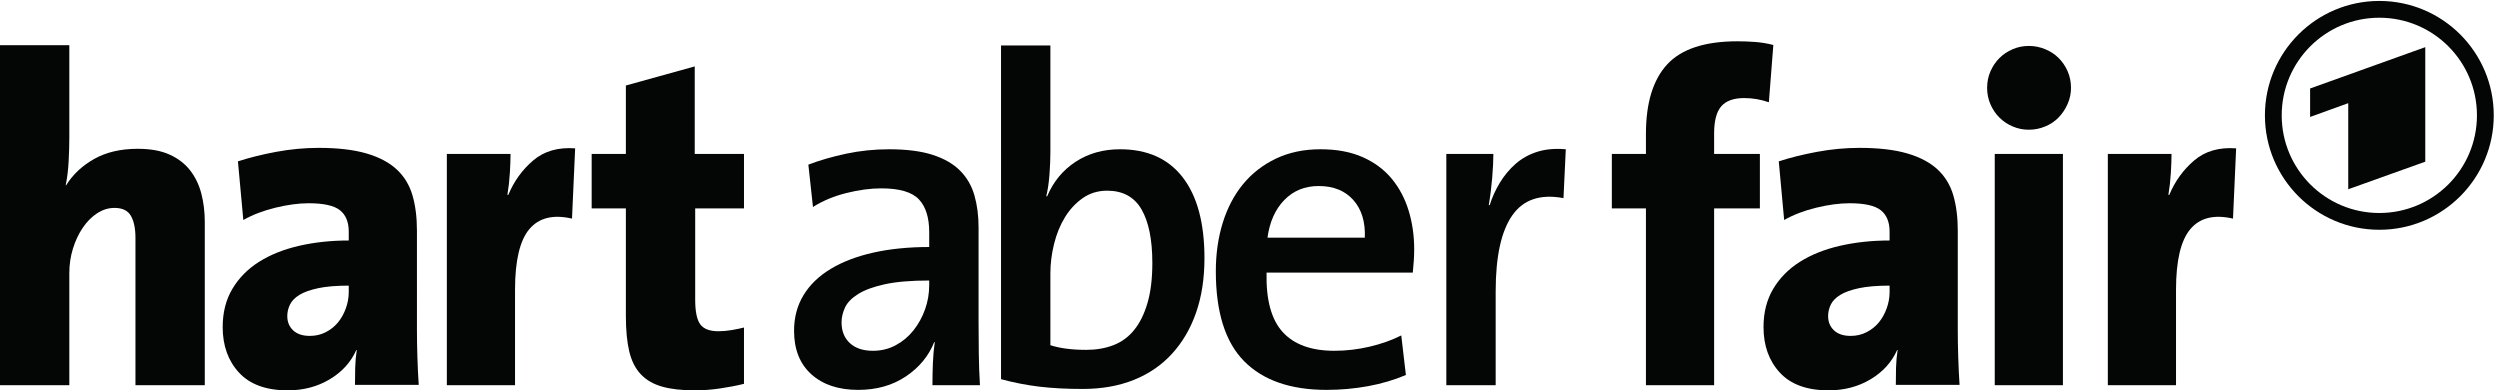
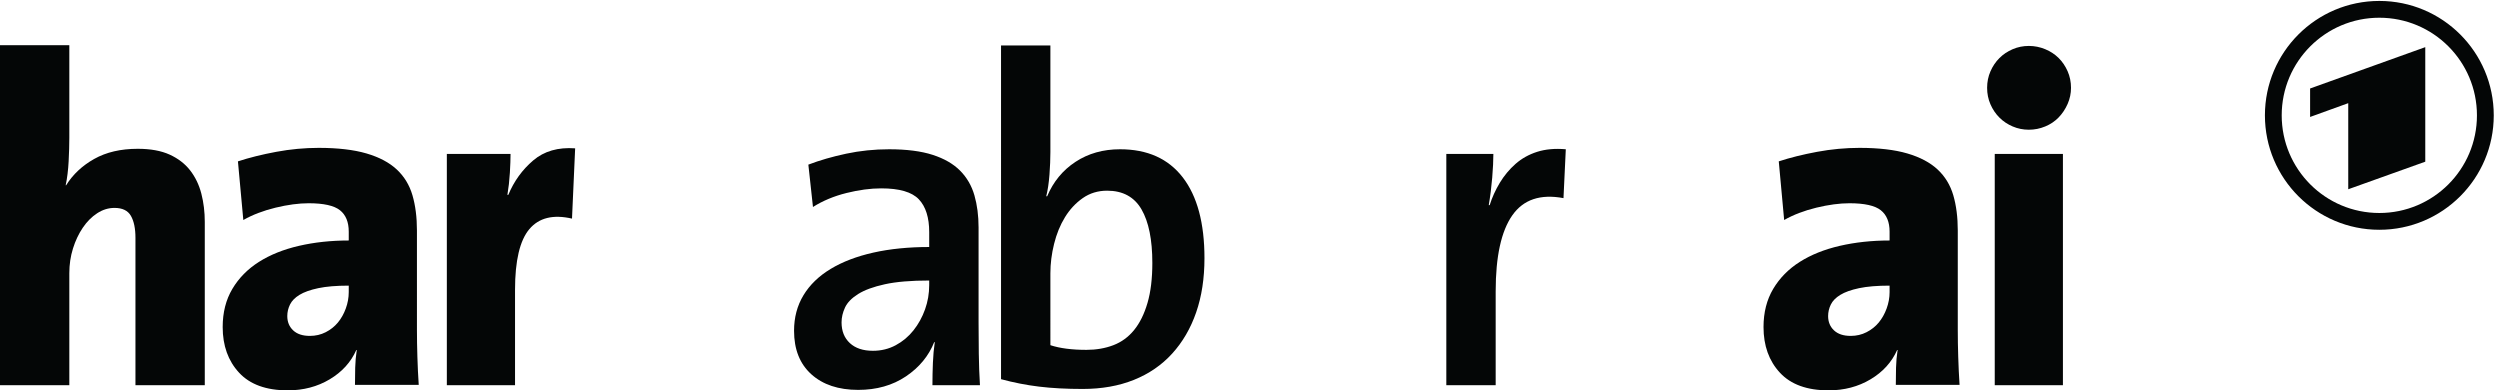
<svg xmlns="http://www.w3.org/2000/svg" version="1.1" id="svg1" width="470.427" height="73.453" viewBox="0 0 470.427 73.453">
  <defs id="defs1" />
  <g id="g1">
    <g id="group-R5">
      <path id="path2" d="m 3268.38,386.801 53.96,19.515 V 284.52 l 108.98,39.003 v 162.051 l -162.94,-58.5 z m 97.95,-135.875 c -76.27,0 -138.13,61.855 -138.13,138.121 0,76.305 61.86,138.141 138.13,138.141 76.28,0 138.1,-61.836 138.1,-138.141 0,-76.266 -61.82,-138.121 -138.1,-138.121 z m 0,300.015 c -89.39,0 -161.88,-72.476 -161.88,-161.894 0,-89.379 72.49,-161.863 161.88,-161.863 89.39,0 161.88,72.484 161.88,161.863 0,89.418 -72.49,161.894 -161.88,161.894" style="fill:#040606;fill-opacity:1;fill-rule:nonzero;stroke:none" transform="matrix(0.133,0,0,-0.133,0,73.453)" />
      <path id="path3" d="m 493.418,148.164 c -17.477,0 -31.863,-1.211 -43.164,-3.594 -11.293,-2.402 -20.141,-5.558 -26.527,-9.465 -6.399,-3.914 -10.872,-8.476 -13.43,-13.699 -2.559,-5.226 -3.836,-10.652 -3.836,-16.308 0,-8.274 2.769,-15.008 8.309,-20.227 5.535,-5.223 13.429,-7.828 23.664,-7.828 8.093,0 15.55,1.734 22.379,5.223 6.82,3.477 12.57,8.035 17.261,13.699 4.684,5.644 8.41,12.289 11.188,19.902 2.769,7.61 4.156,15.324 4.156,23.156 z M 502.227,7.734 c 0,7.898 0.097,16.016 0.316,24.355 0.207,8.34 0.953,16.68 2.223,25.027 h -0.633 C 496.465,39.852 483.906,26.016 466.461,15.613 449.008,5.203 429.219,0 407.094,0 c -30.469,0 -53.426,8.34 -68.867,25.027 -15.454,16.672 -23.168,38.188 -23.168,64.531 0,20.625 4.558,38.625 13.695,53.996 9.121,15.355 21.652,28.086 37.578,38.187 15.93,10.094 34.82,17.668 56.699,22.723 21.871,5.039 45.332,7.566 70.387,7.566 v 12.516 c 0,13.598 -4.145,23.707 -12.438,30.289 -8.289,6.586 -23.046,9.875 -44.292,9.875 -14.02,0 -29.641,-2.09 -46.86,-6.254 -17.215,-4.18 -32.402,-9.992 -45.57,-17.453 l -7.617,82.969 c 16.074,5.269 34.164,9.765 54.265,13.504 20.094,3.718 40.09,5.593 59.985,5.593 27.074,0 49.605,-2.632 67.601,-7.89 17.977,-5.258 32.262,-12.821 42.84,-22.676 10.578,-9.867 17.984,-22.031 22.219,-36.484 4.222,-14.469 6.347,-31.114 6.347,-49.965 V 85.379 c 0,-11.832 0.207,-24.551 0.633,-38.152 0.414,-13.602 1.051,-26.766 1.907,-39.492 h -90.211" style="fill:#040606;fill-opacity:1;fill-rule:nonzero;stroke:none" transform="matrix(0.133,0,0,-0.133,0,73.453)" />
      <path id="path4" d="m 2673.42,148.164 c -17.47,0 -31.87,-1.211 -43.17,-3.594 -11.29,-2.402 -20.13,-5.558 -26.52,-9.465 -6.4,-3.914 -10.88,-8.476 -13.44,-13.699 -2.56,-5.226 -3.83,-10.652 -3.83,-16.308 0,-8.274 2.77,-15.008 8.31,-20.227 5.53,-5.223 13.43,-7.828 23.67,-7.828 8.08,0 15.54,1.734 22.37,5.223 6.83,3.477 12.58,8.035 17.27,13.699 4.67,5.644 8.4,12.289 11.18,19.902 2.77,7.61 4.16,15.324 4.16,23.156 z m 8.81,-140.43 c 0,7.898 0.09,16.016 0.31,24.355 0.21,8.34 0.96,16.68 2.23,25.027 h -0.64 C 2676.46,39.852 2663.91,26.016 2646.46,15.613 2629,5.203 2609.22,0 2587.09,0 c -30.46,0 -53.42,8.34 -68.87,25.027 -15.45,16.672 -23.16,38.188 -23.16,64.531 0,20.625 4.56,38.625 13.69,53.996 9.13,15.355 21.65,28.086 37.58,38.187 15.93,10.094 34.82,17.668 56.7,22.723 21.87,5.039 45.34,7.566 70.39,7.566 v 12.516 c 0,13.598 -4.15,23.707 -12.44,30.289 -8.29,6.586 -23.05,9.875 -44.29,9.875 -14.02,0 -29.65,-2.09 -46.87,-6.254 -17.21,-4.18 -32.4,-9.992 -45.56,-17.453 l -7.62,82.969 c 16.07,5.269 34.16,9.765 54.27,13.504 20.1,3.718 40.09,5.593 59.98,5.593 27.08,0 49.61,-2.632 67.6,-7.89 17.98,-5.258 32.26,-12.821 42.85,-22.676 10.56,-9.867 17.98,-22.031 22.21,-36.484 4.22,-14.469 6.35,-31.114 6.35,-49.965 V 85.379 c 0,-11.832 0.21,-24.551 0.64,-38.152 0.41,-13.602 1.04,-26.766 1.89,-39.492 h -90.2" style="fill:#040606;fill-opacity:1;fill-rule:nonzero;stroke:none" transform="matrix(0.133,0,0,-0.133,0,73.453)" />
      <path id="path5" d="M 2822.2,7.246 V 334.512 h 96.47 V 7.246 Z M 2925.34,405.297 c -3.17,-7.246 -7.41,-13.613 -12.69,-19.098 -5.3,-5.492 -11.64,-9.773 -19.05,-12.84 -7.41,-3.078 -15.13,-4.609 -23.16,-4.609 -8.05,0 -15.66,1.531 -22.85,4.609 -7.21,3.067 -13.44,7.246 -18.73,12.516 -5.3,5.262 -9.52,11.523 -12.7,18.762 -3.17,7.242 -4.75,15.035 -4.75,23.375 0,8.336 1.58,16.133 4.75,23.379 3.18,7.242 7.4,13.496 12.7,18.765 5.29,5.27 11.52,9.438 18.73,12.516 7.19,3.066 14.8,4.609 22.85,4.609 8.03,0 15.75,-1.543 23.16,-4.609 7.41,-3.078 13.75,-7.246 19.05,-12.516 5.28,-5.269 9.52,-11.523 12.69,-18.765 3.18,-7.246 4.76,-15.043 4.76,-23.379 0,-7.899 -1.58,-15.473 -4.76,-22.715" style="fill:#040606;fill-opacity:1;fill-rule:nonzero;stroke:none" transform="matrix(0.133,0,0,-0.133,0,73.453)" />
-       <path id="path6" d="m 2502.62,407.602 c -11.43,3.949 -23.07,5.929 -34.91,5.929 -14.82,0 -25.61,-3.883 -32.38,-11.629 -6.77,-7.746 -10.15,-20.476 -10.15,-38.172 v -29.218 h 64.74 v -77.043 h -64.74 V 7.246 H 2328.7 V 257.469 h -48.24 v 77.043 h 48.24 v 28.316 c 0,43.891 10.05,76.707 30.15,98.442 20.1,21.726 53.21,32.593 99.33,32.593 8.46,0 16.93,-0.328 25.39,-0.976 8.46,-0.66 16.93,-2.071 25.39,-4.25 l -6.34,-81.035" style="fill:#040606;fill-opacity:1;fill-rule:nonzero;stroke:none" transform="matrix(0.133,0,0,-0.133,0,73.453)" />
      <path id="path7" d="m 809.285,242.984 c -26.656,6.141 -46.762,1.2 -60.301,-14.82 -13.546,-16.027 -20.308,-44.672 -20.308,-85.93 V 7.246 H 632.195 V 334.512 h 90.133 c 0,-7.028 -0.316,-15.918 -0.949,-26.672 -0.637,-10.762 -1.809,-21.18 -3.492,-31.277 h 1.269 c 8.032,19.316 19.774,35.562 35.223,48.73 15.445,13.168 35.23,18.867 59.351,17.117 l -4.445,-99.426" style="fill:#040606;fill-opacity:1;fill-rule:nonzero;stroke:none" transform="matrix(0.133,0,0,-0.133,0,73.453)" />
-       <path id="path8" d="m 3159.29,242.984 c -26.66,6.141 -46.77,1.2 -60.31,-14.82 -13.54,-16.027 -20.31,-44.672 -20.31,-85.93 V 7.246 H 2982.2 V 334.512 h 90.12 c 0,-7.028 -0.31,-15.918 -0.94,-26.672 -0.64,-10.762 -1.81,-21.18 -3.5,-31.277 h 1.27 c 8.04,19.316 19.78,35.562 35.23,48.73 15.44,13.168 35.23,18.867 59.35,17.117 l -4.44,-99.426" style="fill:#040606;fill-opacity:1;fill-rule:nonzero;stroke:none" transform="matrix(0.133,0,0,-0.133,0,73.453)" />
      <path id="path9" d="m 1314.66,155.406 c -25.68,0 -46.56,-1.765 -62.65,-5.269 -16.1,-3.516 -28.72,-8.125 -37.85,-13.828 -9.14,-5.715 -15.34,-12.082 -18.6,-19.094 -3.27,-7.031 -4.9,-14.063 -4.9,-21.074 0,-12.293 3.92,-22.059 11.75,-29.305 7.83,-7.238 18.7,-10.859 32.63,-10.859 11.75,0 22.52,2.625 32.31,7.902 9.79,5.262 18.16,12.281 25.13,21.07 6.95,8.77 12.39,18.653 16.31,29.629 3.92,10.969 5.87,22.387 5.87,34.238 z m 4.57,-148.16 c 0,10.535 0.22,21.074 0.66,31.609 0.42,10.527 1.3,20.188 2.61,28.965 l -0.65,0.664 C 1314.01,48.73 1300.63,32.48 1281.7,19.754 1262.78,7.031 1240.26,0.664 1214.16,0.664 c -27.86,0 -49.93,7.344 -66.25,22.059 -16.32,14.699 -24.47,35.227 -24.47,61.562 0,18.867 4.45,35.664 13.38,50.371 8.91,14.707 21.75,27.106 38.5,37.207 16.75,10.094 36.88,17.782 60.37,23.047 23.5,5.27 49.82,7.903 78.97,7.903 v 21.074 c 0,20.629 -4.89,36.101 -14.68,46.422 -9.79,10.312 -27.52,15.472 -53.19,15.472 -15.24,0 -31.66,-2.203 -49.28,-6.582 -17.62,-4.394 -33.39,-10.976 -47.31,-19.758 l -6.53,59.922 c 16.09,6.145 33.94,11.301 53.52,15.477 19.58,4.168 39.81,6.254 60.7,6.254 24.8,0 45.35,-2.633 61.67,-7.903 16.31,-5.265 29.26,-12.738 38.83,-22.386 9.57,-9.664 16.32,-21.297 20.24,-34.899 3.91,-13.609 5.87,-28.758 5.87,-45.437 V 96.797 c 0,-14.055 0.1,-28.977 0.32,-44.777 0.22,-15.801 0.76,-30.73 1.64,-44.773 h -67.23" style="fill:#040606;fill-opacity:1;fill-rule:nonzero;stroke:none" transform="matrix(0.133,0,0,-0.133,0,73.453)" />
      <path id="path10" d="m 1630.35,180.129 c 0,33.016 -5.12,58.328 -15.34,75.941 -10.22,17.61 -26.43,26.418 -48.62,26.418 -13.06,0 -24.59,-3.527 -34.59,-10.566 -10.01,-7.043 -18.39,-16.067 -25.13,-27.078 -6.75,-11.012 -11.86,-23.551 -15.34,-37.637 -3.48,-14.098 -5.22,-27.965 -5.22,-41.605 V 63.895 c 13.48,-4.402 30.45,-6.598 50.91,-6.598 13.92,0 26.65,2.195 38.18,6.598 11.52,4.406 21.31,11.555 29.37,21.465 8.05,9.895 14.36,22.668 18.93,38.301 4.57,15.625 6.85,34.449 6.85,56.469 z m 73.75,6.883 c 0,-28.539 -3.91,-54.114 -11.75,-76.711 -7.83,-22.617 -19.15,-42.039 -33.94,-58.282 -14.79,-16.238 -32.85,-28.641 -54.17,-37.207 -21.32,-8.555 -45.47,-12.832 -72.44,-12.832 -23.07,0 -43.63,1.094 -61.68,3.293 -18.06,2.188 -36,5.691 -53.84,10.535 V 487.934 h 69.83 V 337.145 c 0,-9.661 -0.44,-20.309 -1.3,-31.934 -0.88,-11.637 -2.4,-21.848 -4.57,-30.621 h 1.3 c 8.7,20.629 22.08,36.875 40.14,48.726 18.05,11.856 39.05,17.778 62.98,17.778 38.72,0 68.31,-13.281 88.77,-39.836 20.44,-26.567 30.67,-64.649 30.67,-114.246" style="fill:#040606;fill-opacity:1;fill-rule:nonzero;stroke:none" transform="matrix(0.133,0,0,-0.133,0,73.453)" />
-       <path id="path11" d="m 1930.98,215.984 c 0.87,22.391 -4.56,40.168 -16.31,53.336 -11.75,13.168 -28.07,19.758 -48.96,19.758 -19.58,0 -35.79,-6.59 -48.62,-19.758 -12.83,-13.168 -20.78,-30.945 -23.82,-53.336 z m 69.84,-16.464 c 0,-9.657 -0.65,-20.637 -1.96,-32.922 h -206.9 c -0.87,-38.414 6.74,-66.461 22.84,-84.129 16.1,-17.664 40.47,-26.492 73.11,-26.492 16.52,0 33.06,1.922 49.6,5.769 16.53,3.848 31.54,9.16 45.03,15.957 l 6.53,-55.977 c -16.54,-7.02 -34.38,-12.293 -53.52,-15.801 -19.15,-3.504 -38.73,-5.262 -58.74,-5.262 -50.91,0 -89.74,13.496 -116.5,40.496 -26.76,26.992 -40.14,69.465 -40.14,127.414 0,24.578 3.27,47.41 9.79,68.481 6.53,21.07 16.09,39.285 28.72,54.656 12.61,15.359 28.17,27.43 46.66,36.215 18.49,8.777 39.49,13.168 62.99,13.168 23.06,0 42.96,-3.735 59.72,-11.192 16.74,-7.472 30.45,-17.675 41.11,-30.621 10.65,-12.953 18.6,-27.984 23.83,-45.105 5.21,-17.121 7.83,-35.344 7.83,-54.656" style="fill:#040606;fill-opacity:1;fill-rule:nonzero;stroke:none" transform="matrix(0.133,0,0,-0.133,0,73.453)" />
      <path id="path12" d="m 2212.05,271.953 c -32.63,6.141 -56.78,-1.973 -72.44,-24.359 -15.66,-22.391 -23.5,-58.176 -23.5,-107.332 V 7.246 h -69.83 V 334.512 h 66.57 c 0,-9.219 -0.56,-20.414 -1.63,-33.586 -1.09,-13.168 -2.72,-26.121 -4.89,-38.848 h 1.3 c 3.47,10.969 8.26,21.5 14.35,31.61 6.1,10.089 13.49,18.98 22.2,26.664 8.7,7.675 18.93,13.386 30.67,17.125 11.75,3.718 25.23,4.933 40.47,3.617 l -3.27,-69.141" style="fill:#040606;fill-opacity:1;fill-rule:nonzero;stroke:none" transform="matrix(0.133,0,0,-0.133,0,73.453)" />
      <path id="path13" d="M 191.645,7.246 V 215.867 c 0,13.203 -2.153,23.547 -6.45,31.035 -4.304,7.477 -12.05,11.223 -23.23,11.223 -8.61,0 -16.777,-2.531 -24.52,-7.594 -7.742,-5.058 -14.519,-11.879 -20.328,-20.465 -5.808,-8.578 -10.433,-18.371 -13.875,-29.382 -3.449,-11.008 -5.16,-22.668 -5.16,-34.993 V 7.246 H 0 V 488.348 H 98.082 V 357.309 c 0,-9.657 -0.324,-20.743 -0.969,-33.25 -0.644,-12.512 -2.043,-23.821 -4.195,-33.914 h 0.648 c 9.457,15.242 22.684,27.648 39.688,37.238 16.984,9.574 37.523,14.371 61.617,14.371 18.067,0 33.121,-2.746 45.172,-8.231 12.035,-5.496 21.719,-12.953 29.039,-22.39 7.309,-9.445 12.582,-20.41 15.813,-32.918 3.218,-12.516 4.835,-25.797 4.835,-39.84 V 7.246 h -98.085" style="fill:#040606;fill-opacity:1;fill-rule:nonzero;stroke:none" transform="matrix(0.133,0,0,-0.133,0,73.453)" />
-       <path id="path14" d="M 1018.41,2.637 C 1006.37,0.887 994.543,0 982.926,0 964.543,0 949.156,1.758 936.77,5.273 924.375,8.777 914.332,14.59 906.641,22.723 898.945,30.84 893.5,41.59 890.297,54.988 887.09,68.367 885.488,85.168 885.488,105.359 v 152.11 H 837.09 v 77.043 h 48.398 v 96.797 l 97.438,26.996 V 334.512 h 69.684 V 257.469 H 983.57 V 128.406 c 0,-16.687 2.36,-28.316 7.098,-34.902 4.727,-6.582 13.322,-9.871 25.812,-9.871 6.02,0 12.26,0.547 18.71,1.641 6.46,1.094 12.26,2.305 17.42,3.621 V 9.219 c -10.75,-2.629 -22.16,-4.824 -34.2,-6.582" style="fill:#040606;fill-opacity:1;fill-rule:nonzero;stroke:none" transform="matrix(0.133,0,0,-0.133,0,73.453)" />
    </g>
  </g>
</svg>